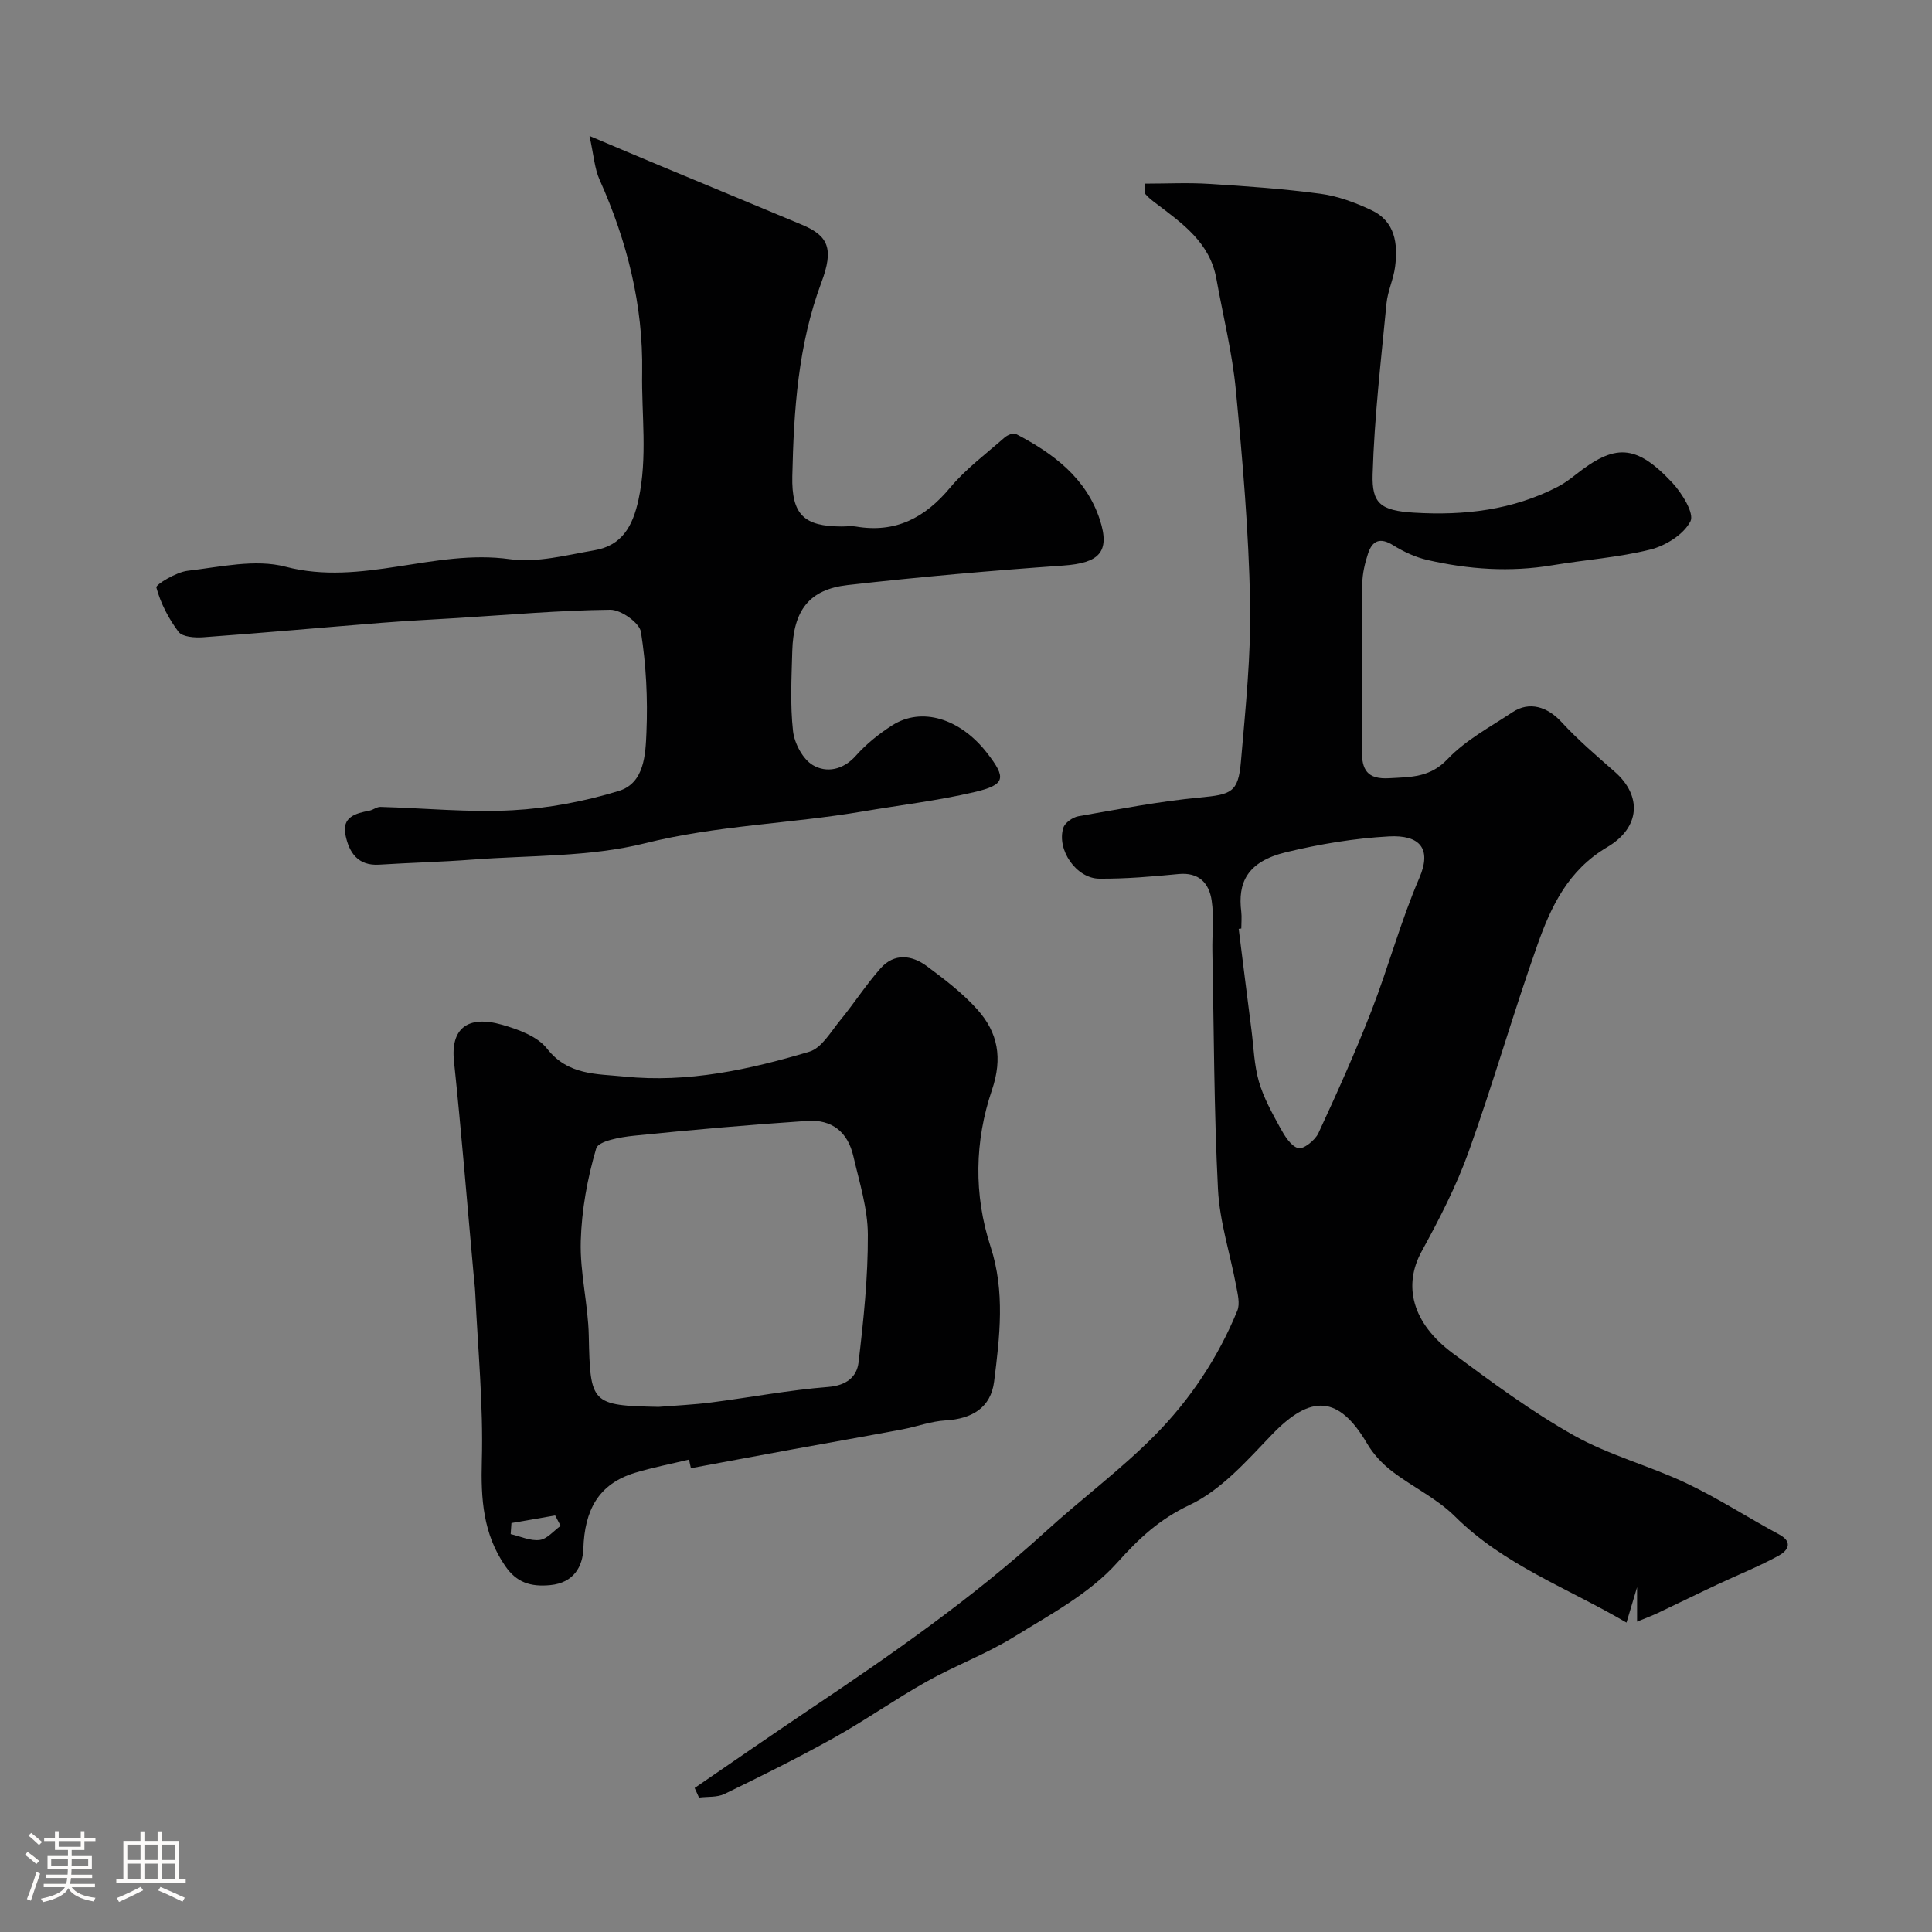
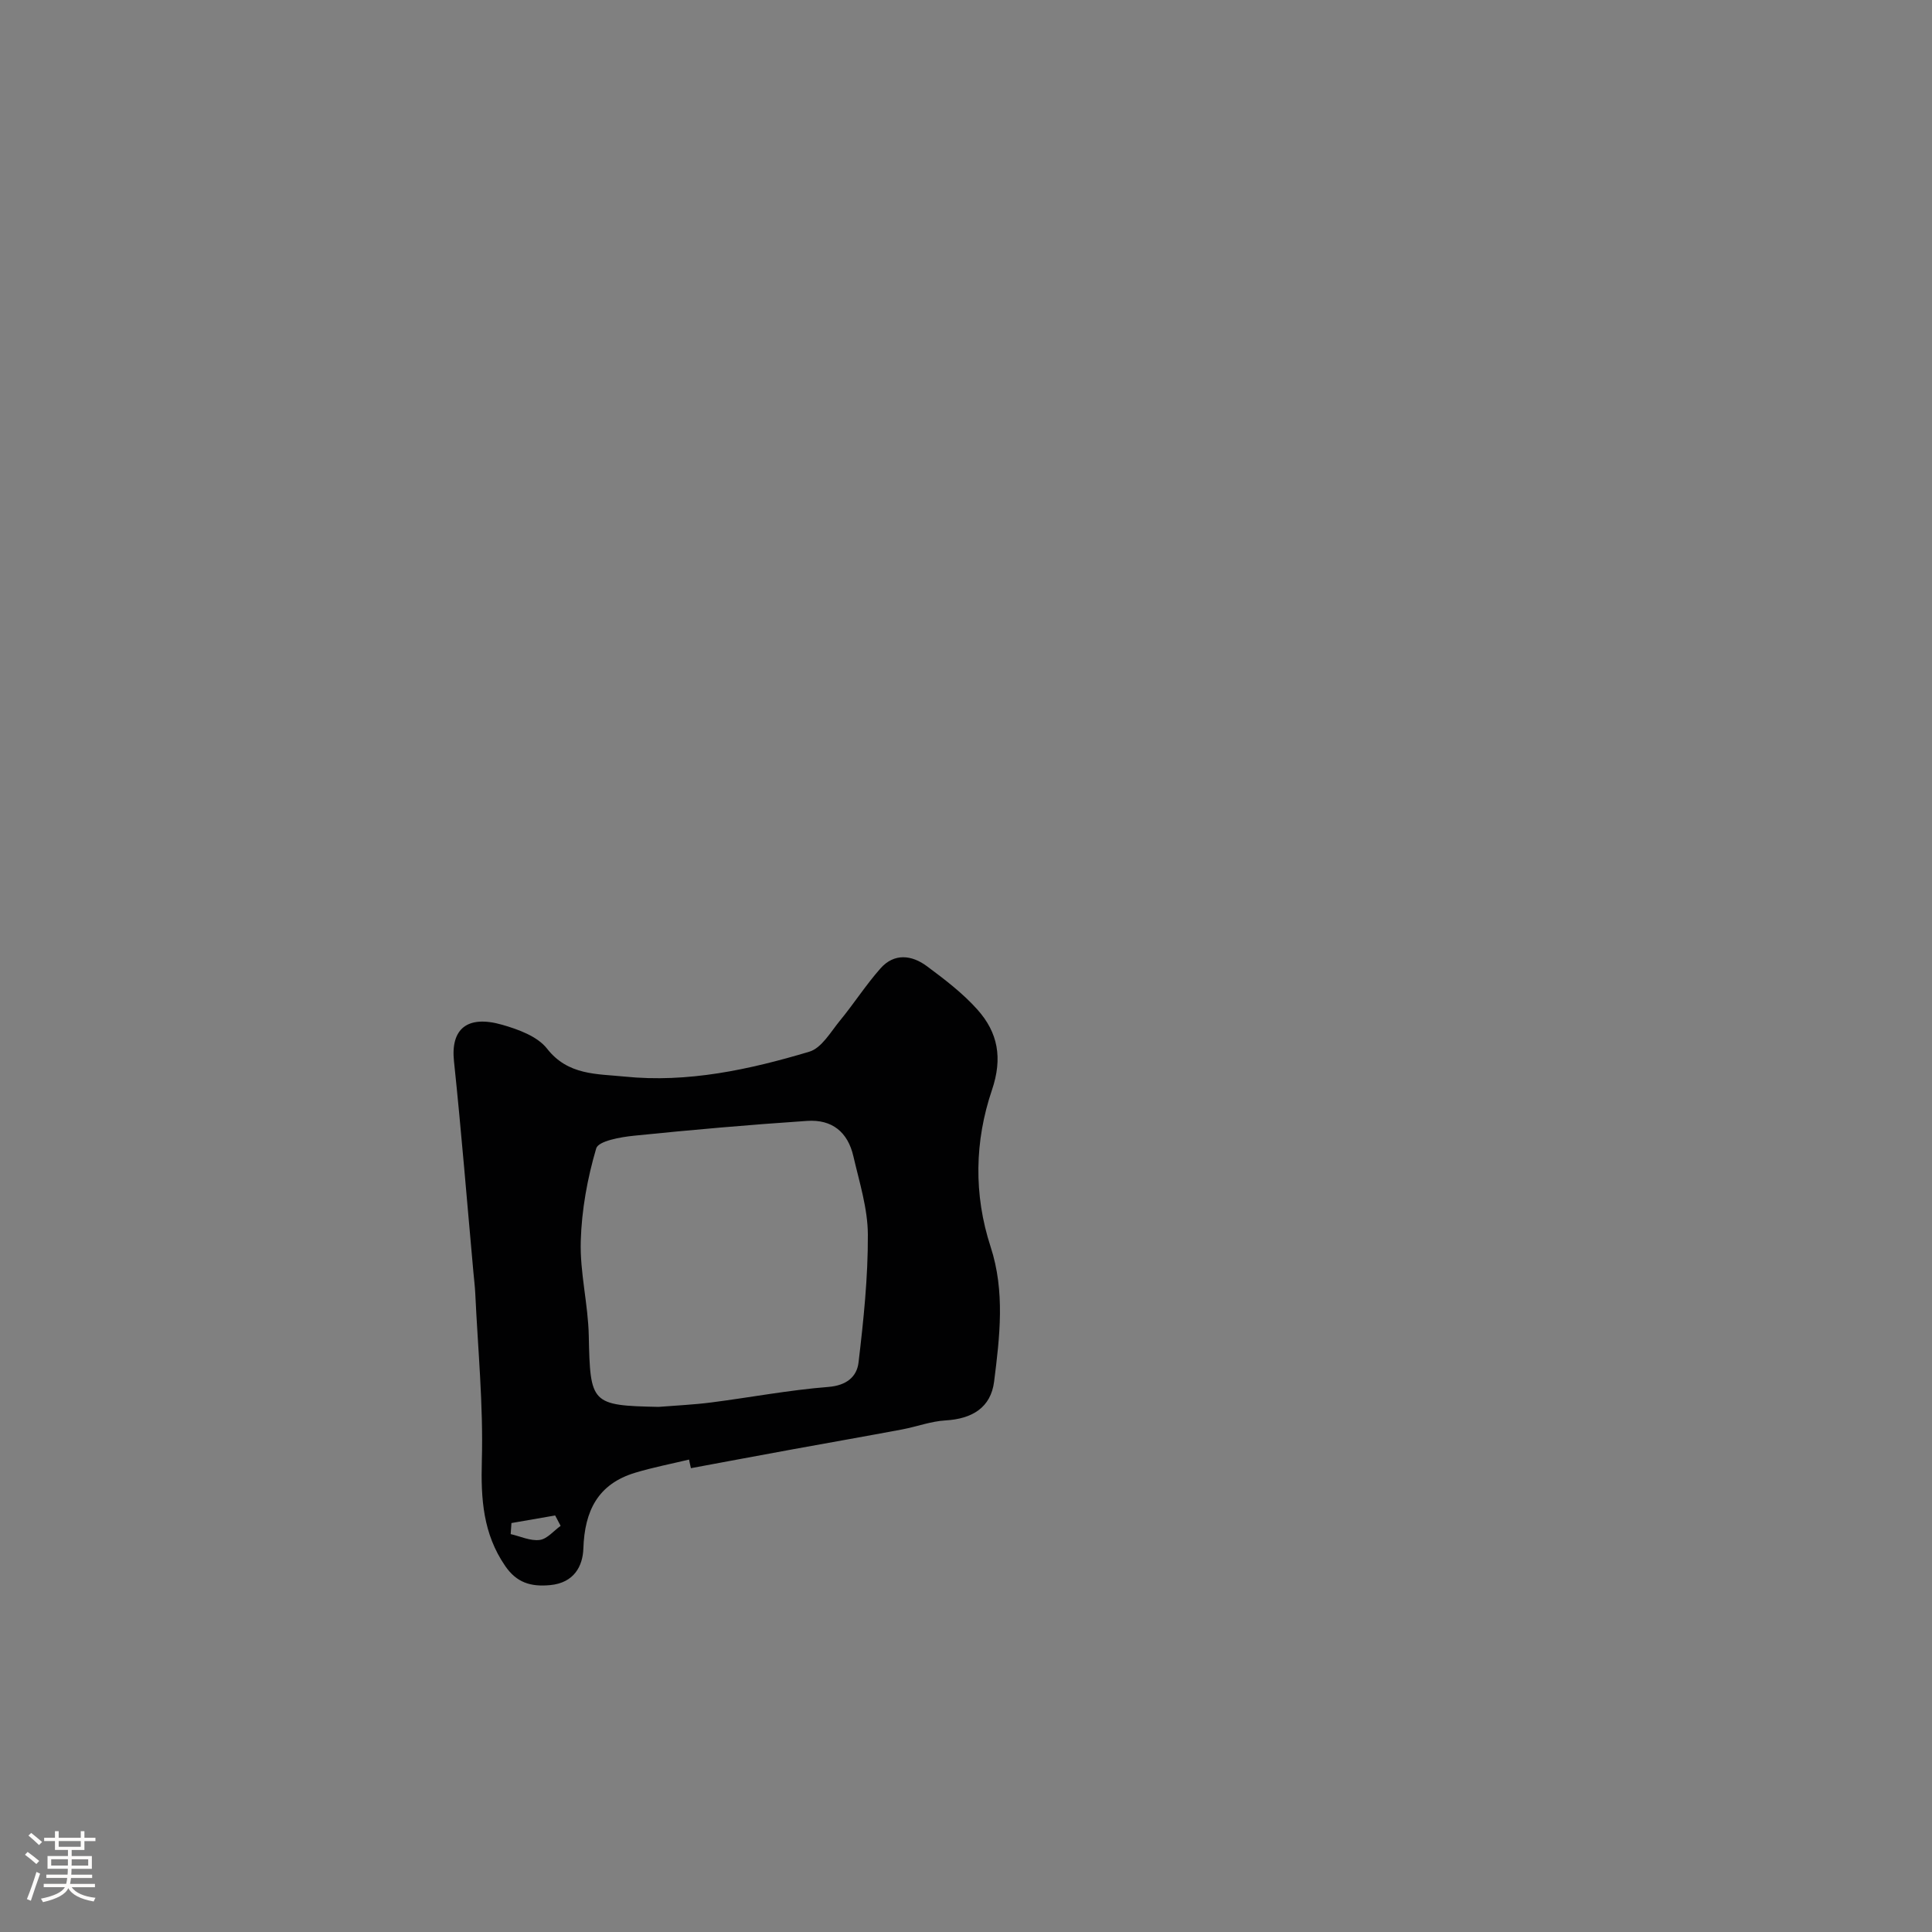
<svg xmlns="http://www.w3.org/2000/svg" enable-background="new 0 0 400 400" viewBox="0 0 400 400">
  <rect x="0" y="0" width="400" height="400" fill="#808080" stroke="none" />
  <path d="m5.17 384 .55-.58c.85.61 1.65 1.24 2.4 1.87l-.59.64c-.83-.73-1.62-1.38-2.36-1.93m1.22 9.53-.82-.34c.71-1.76 1.37-3.64 1.98-5.63.24.13.5.25.76.36-.6 1.67-1.24 3.54-1.92 5.61m-.5-13.5.57-.54c.56.44 1.31 1.06 2.26 1.87l-.64.64c-.68-.66-1.41-1.32-2.19-1.97m3.25.46h2.24v-1.36h.77v1.36h4.57v-1.36h.76v1.36h2.28v.69h-2.28v1.84h-2.64v1.26h4.18v2.64h-4.21c0 .45-.02.86-.05 1.21h4.32v.69h-4.38c-.04.34-.1.75-.19 1.22h5.15v.69h-4.82c.87 1.19 2.51 1.92 4.93 2.19-.17.31-.3.57-.37.76-2.77-.49-4.52-1.41-5.26-2.76-.56 1.26-2.3 2.23-5.24 2.9-.12-.24-.26-.48-.43-.72 2.73-.55 4.38-1.34 4.96-2.38h-4.38v-.69h4.65c.1-.38.17-.79.21-1.22h-4.32v-.69h4.4c.03-.34.05-.75.05-1.21h-4.2v-2.64h4.23v-1.26h-2.69v-1.84h-2.24zm1.46 4.46v1.29h3.45c.01-.4.02-.57.01-.53v-.32-.45h-3.46zm1.55-2.59h4.57v-1.19h-4.57zm6.11 2.59h-3.42v.77c-.01.19-.01.37-.02.53h3.44v-1.29z" fill="#fcfbfa" />
-   <path d="m32.63 379.16h.82v1.98h3.54v7.89h1.46v.78h-14.37v-.78h1.46v-7.89h3.54v-1.98h.82v1.98h2.73zm-3.49 11.48.5.73c-1.61.82-3.28 1.63-5 2.41-.13-.27-.28-.55-.44-.82 1.75-.72 3.4-1.49 4.94-2.32m-2.78-5.55h2.73v-3.18h-2.73zm0 3.95h2.73v-3.2h-2.73zm3.54-3.95h2.73v-3.18h-2.73zm0 3.95h2.73v-3.2h-2.73zm7.89 4.68c-1.84-.92-3.51-1.7-5.02-2.32l.45-.73c1.89.8 3.57 1.55 5.04 2.23zm-1.62-11.81h-2.73v3.18h2.73zm-2.73 7.13h2.73v-3.2h-2.73z" fill="#fcfbfa" />
  <g fill="#010102">
-     <path d="m143.82 370.18c7.91-5.41 15.78-10.88 23.74-16.22 16.99-11.39 33.77-23.05 48.94-36.89 7.41-6.76 15.55-12.78 22.59-19.9 7.31-7.39 13.12-16.11 17.09-25.83.58-1.42.07-3.39-.23-5.04-1.25-6.7-3.44-13.34-3.78-20.08-.83-16.4-.84-32.85-1.16-49.28-.07-3.51.37-7.09-.15-10.52-.53-3.54-2.61-5.87-6.85-5.46-5.45.53-10.94 1-16.41.96-4.76-.03-8.87-5.98-7.45-10.53.32-1.04 1.93-2.18 3.1-2.39 8.35-1.46 16.7-3.08 25.13-3.88 6.53-.62 7.99-1.02 8.54-7.42.94-11 2.12-22.06 1.9-33.06-.29-14.64-1.55-29.28-2.95-43.87-.74-7.76-2.66-15.4-4.04-23.1-1.35-7.48-7.07-11.44-12.55-15.6-.75-.57-1.52-1.15-2.12-1.87-.24-.29-.04-.95-.04-2.18 4.41 0 8.83-.23 13.22.05 7.71.48 15.43 1.02 23.08 2.05 3.59.48 7.17 1.82 10.48 3.37 4.97 2.32 5.55 6.96 4.94 11.75-.33 2.56-1.53 5.02-1.78 7.58-1.13 11.78-2.52 23.57-2.87 35.38-.18 5.99 1.58 7.52 8.56 7.94 10.44.63 20.39-.53 29.75-5.35 1.3-.67 2.5-1.55 3.65-2.46 8.13-6.44 12.48-6.5 20.07 1.6 2.01 2.15 4.61 6.36 3.77 8-1.39 2.71-5.12 5.05-8.29 5.84-6.62 1.66-13.54 2.12-20.31 3.26-8.71 1.46-17.33.87-25.85-1.09-2.48-.57-4.93-1.7-7.09-3.05-2.72-1.7-4.34-.97-5.22 1.74-.65 1.99-1.16 4.13-1.18 6.21-.11 11.5.02 22.99-.09 34.49-.04 4.05 1.1 6.06 5.68 5.79 4.48-.26 8.42-.11 12.08-3.97 3.74-3.94 8.82-6.64 13.43-9.7 3.5-2.32 7.24-1.12 10.14 2.04 3.39 3.69 7.25 6.98 11.03 10.3 5.66 4.96 5.33 11.53-1.56 15.6-8.09 4.78-11.62 12.24-14.44 20.2-5.04 14.19-9.16 28.7-14.25 42.86-2.56 7.13-6.08 13.97-9.73 20.63-3.88 7.08-2.02 14.83 6.48 21.13 8.11 6.01 16.29 12.07 25.07 17 7.29 4.09 15.63 6.26 23.23 9.86 6.6 3.13 12.77 7.14 19.22 10.61 3.1 1.67 1.63 3.47-.06 4.39-4.08 2.24-8.44 3.97-12.67 5.96-4.14 1.94-8.24 3.97-12.37 5.92-1.29.61-2.63 1.1-4.3 1.79 0-2.15 0-3.95 0-7.13-.97 3.26-1.55 5.17-2.19 7.33-12.14-7.14-25.37-11.9-35.51-21.98-3.76-3.74-8.84-6.12-13.1-9.4-1.98-1.53-3.82-3.51-5.08-5.66-5.85-9.97-11.61-10.35-19.77-1.83-5.16 5.38-10.46 11.42-16.96 14.5-6.35 3.01-10.48 6.9-15.05 11.99-5.73 6.39-13.89 10.73-21.38 15.36-5.74 3.54-12.17 5.93-18.07 9.24-6.53 3.67-12.69 8.02-19.23 11.67-7.39 4.12-14.99 7.89-22.6 11.59-1.52.74-3.51.52-5.28.75-.31-.67-.6-1.33-.9-1.99zm113.18-177.94c-.18.02-.36.05-.54.07.88 7 1.75 14 2.65 21 .45 3.55.55 7.21 1.53 10.61.97 3.34 2.72 6.5 4.41 9.58.91 1.66 2.2 3.78 3.73 4.21 1.06.3 3.5-1.63 4.18-3.1 3.88-8.36 7.66-16.79 11-25.37 3.52-9.07 6.05-18.55 9.9-27.47 2.63-6.09.09-8.95-6.31-8.6-7.14.39-14.32 1.59-21.28 3.27-8.21 1.98-10.01 6.45-9.28 12.31.13 1.14.01 2.32.01 3.49z" />
-     <path d="m122.05 28.15c5.55 2.34 10.12 4.28 14.7 6.19 9.77 4.07 19.55 8.12 29.31 12.2 5.45 2.28 6.61 4.96 4.01 11.91-4.86 13-5.73 26.53-6.03 40.16-.17 7.94 2.42 10.38 10.21 10.39 1 0 2.02-.14 3 .02 8.18 1.37 14.25-1.8 19.46-8.05 3.25-3.9 7.44-7.01 11.29-10.39.58-.51 1.8-1.01 2.32-.74 7.72 4.01 14.57 9.12 17.39 17.75 2.21 6.77-.21 8.98-7.56 9.5-14.91 1.05-29.81 2.35-44.66 4.04-7.98.91-11.23 5.25-11.46 13.7-.15 5.52-.45 11.09.16 16.55.29 2.54 2.03 5.82 4.12 7.04 2.79 1.64 6.23 1.03 8.89-1.96 2.16-2.43 4.8-4.55 7.55-6.3 6.08-3.86 14.03-1.42 19.58 5.7 4.08 5.23 3.88 6.62-2.63 8.14-7.59 1.78-15.38 2.69-23.08 4-14.96 2.55-30.16 2.86-45.08 6.59-11.48 2.87-23.78 2.47-35.73 3.38-6.42.49-12.87.64-19.3 1.05-4.44.28-6.24-2.54-6.98-6.13-.78-3.76 2.1-4.5 4.95-5.05.78-.15 1.52-.8 2.27-.78 9.13.25 18.29 1.18 27.38.69 7.4-.4 14.91-1.83 22-4 5.31-1.63 5.52-7.59 5.71-12.16.29-6.91-.06-13.93-1.14-20.75-.3-1.9-4.16-4.63-6.36-4.6-10.54.12-21.07 1.06-31.61 1.71-5.27.32-10.54.58-15.8 1-12.3.98-24.59 2.09-36.89 2.99-1.71.12-4.26-.06-5.07-1.12-2.06-2.73-3.72-5.93-4.6-9.2-.16-.57 4.11-3.18 6.5-3.45 6.73-.78 13.97-2.48 20.24-.84 15.81 4.13 30.83-3.74 46.44-1.56 5.65.79 11.72-.85 17.51-1.84 5.71-.98 7.93-4.96 9.13-10.46 1.92-8.83.61-17.6.76-26.37.23-13.94-3.12-27.17-8.81-39.88-1.05-2.33-1.2-5.04-2.09-9.07z" />
    <path d="m142.66 302.19c-3.72.89-7.49 1.62-11.14 2.72-7.73 2.33-10.48 7.88-10.74 15.69-.12 3.61-1.9 7.11-6.87 7.58-4.1.39-6.99-.56-9.32-3.97-4.57-6.65-5.05-13.86-4.83-21.75.32-11.53-.82-23.1-1.36-34.66-.07-1.48-.26-2.95-.39-4.43-1.32-14.56-2.49-29.13-4.02-43.67-.7-6.6 2.67-9.62 9.96-7.54 3.35.96 7.32 2.4 9.31 4.95 4.35 5.57 10.34 5.2 16 5.78 13.12 1.34 25.86-1.43 38.31-5.15 2.54-.76 4.41-4.09 6.34-6.44 2.9-3.53 5.38-7.41 8.4-10.82 2.83-3.19 6.46-2.77 9.58-.45 3.69 2.74 7.42 5.58 10.46 8.98 4.25 4.75 5.28 10.01 3.02 16.67-3.58 10.57-3.81 21.63-.27 32.47 3.01 9.23 1.89 18.61.72 27.89-.68 5.39-4.55 7.72-10.04 8.04-3.03.17-5.99 1.3-9.01 1.87-7.52 1.41-15.05 2.73-22.57 4.1-7.05 1.29-14.1 2.61-21.15 3.92-.15-.59-.27-1.18-.39-1.78zm-6.31-10.91c3.62-.29 7.26-.45 10.85-.91 8.11-1.04 16.17-2.58 24.3-3.22 3.77-.3 5.9-2.11 6.25-5.06 1.04-8.78 1.97-17.64 1.93-26.47-.02-5.42-1.76-10.87-3-16.24-1.15-4.99-4.4-7.66-9.57-7.31-11.97.8-23.94 1.85-35.88 3.07-2.77.28-7.34 1.09-7.79 2.62-1.83 6.2-3.02 12.76-3.2 19.22-.19 6.51 1.53 13.05 1.66 19.59.3 14.05.47 14.43 14.45 14.71zm-20.28 24.63c-.38-.72-.75-1.43-1.13-2.15-3.02.52-6.03 1.05-9.05 1.57-.05.76-.11 1.52-.16 2.29 2.01.46 4.09 1.46 6.01 1.21 1.54-.2 2.9-1.89 4.33-2.92z" />
  </g>
</svg>